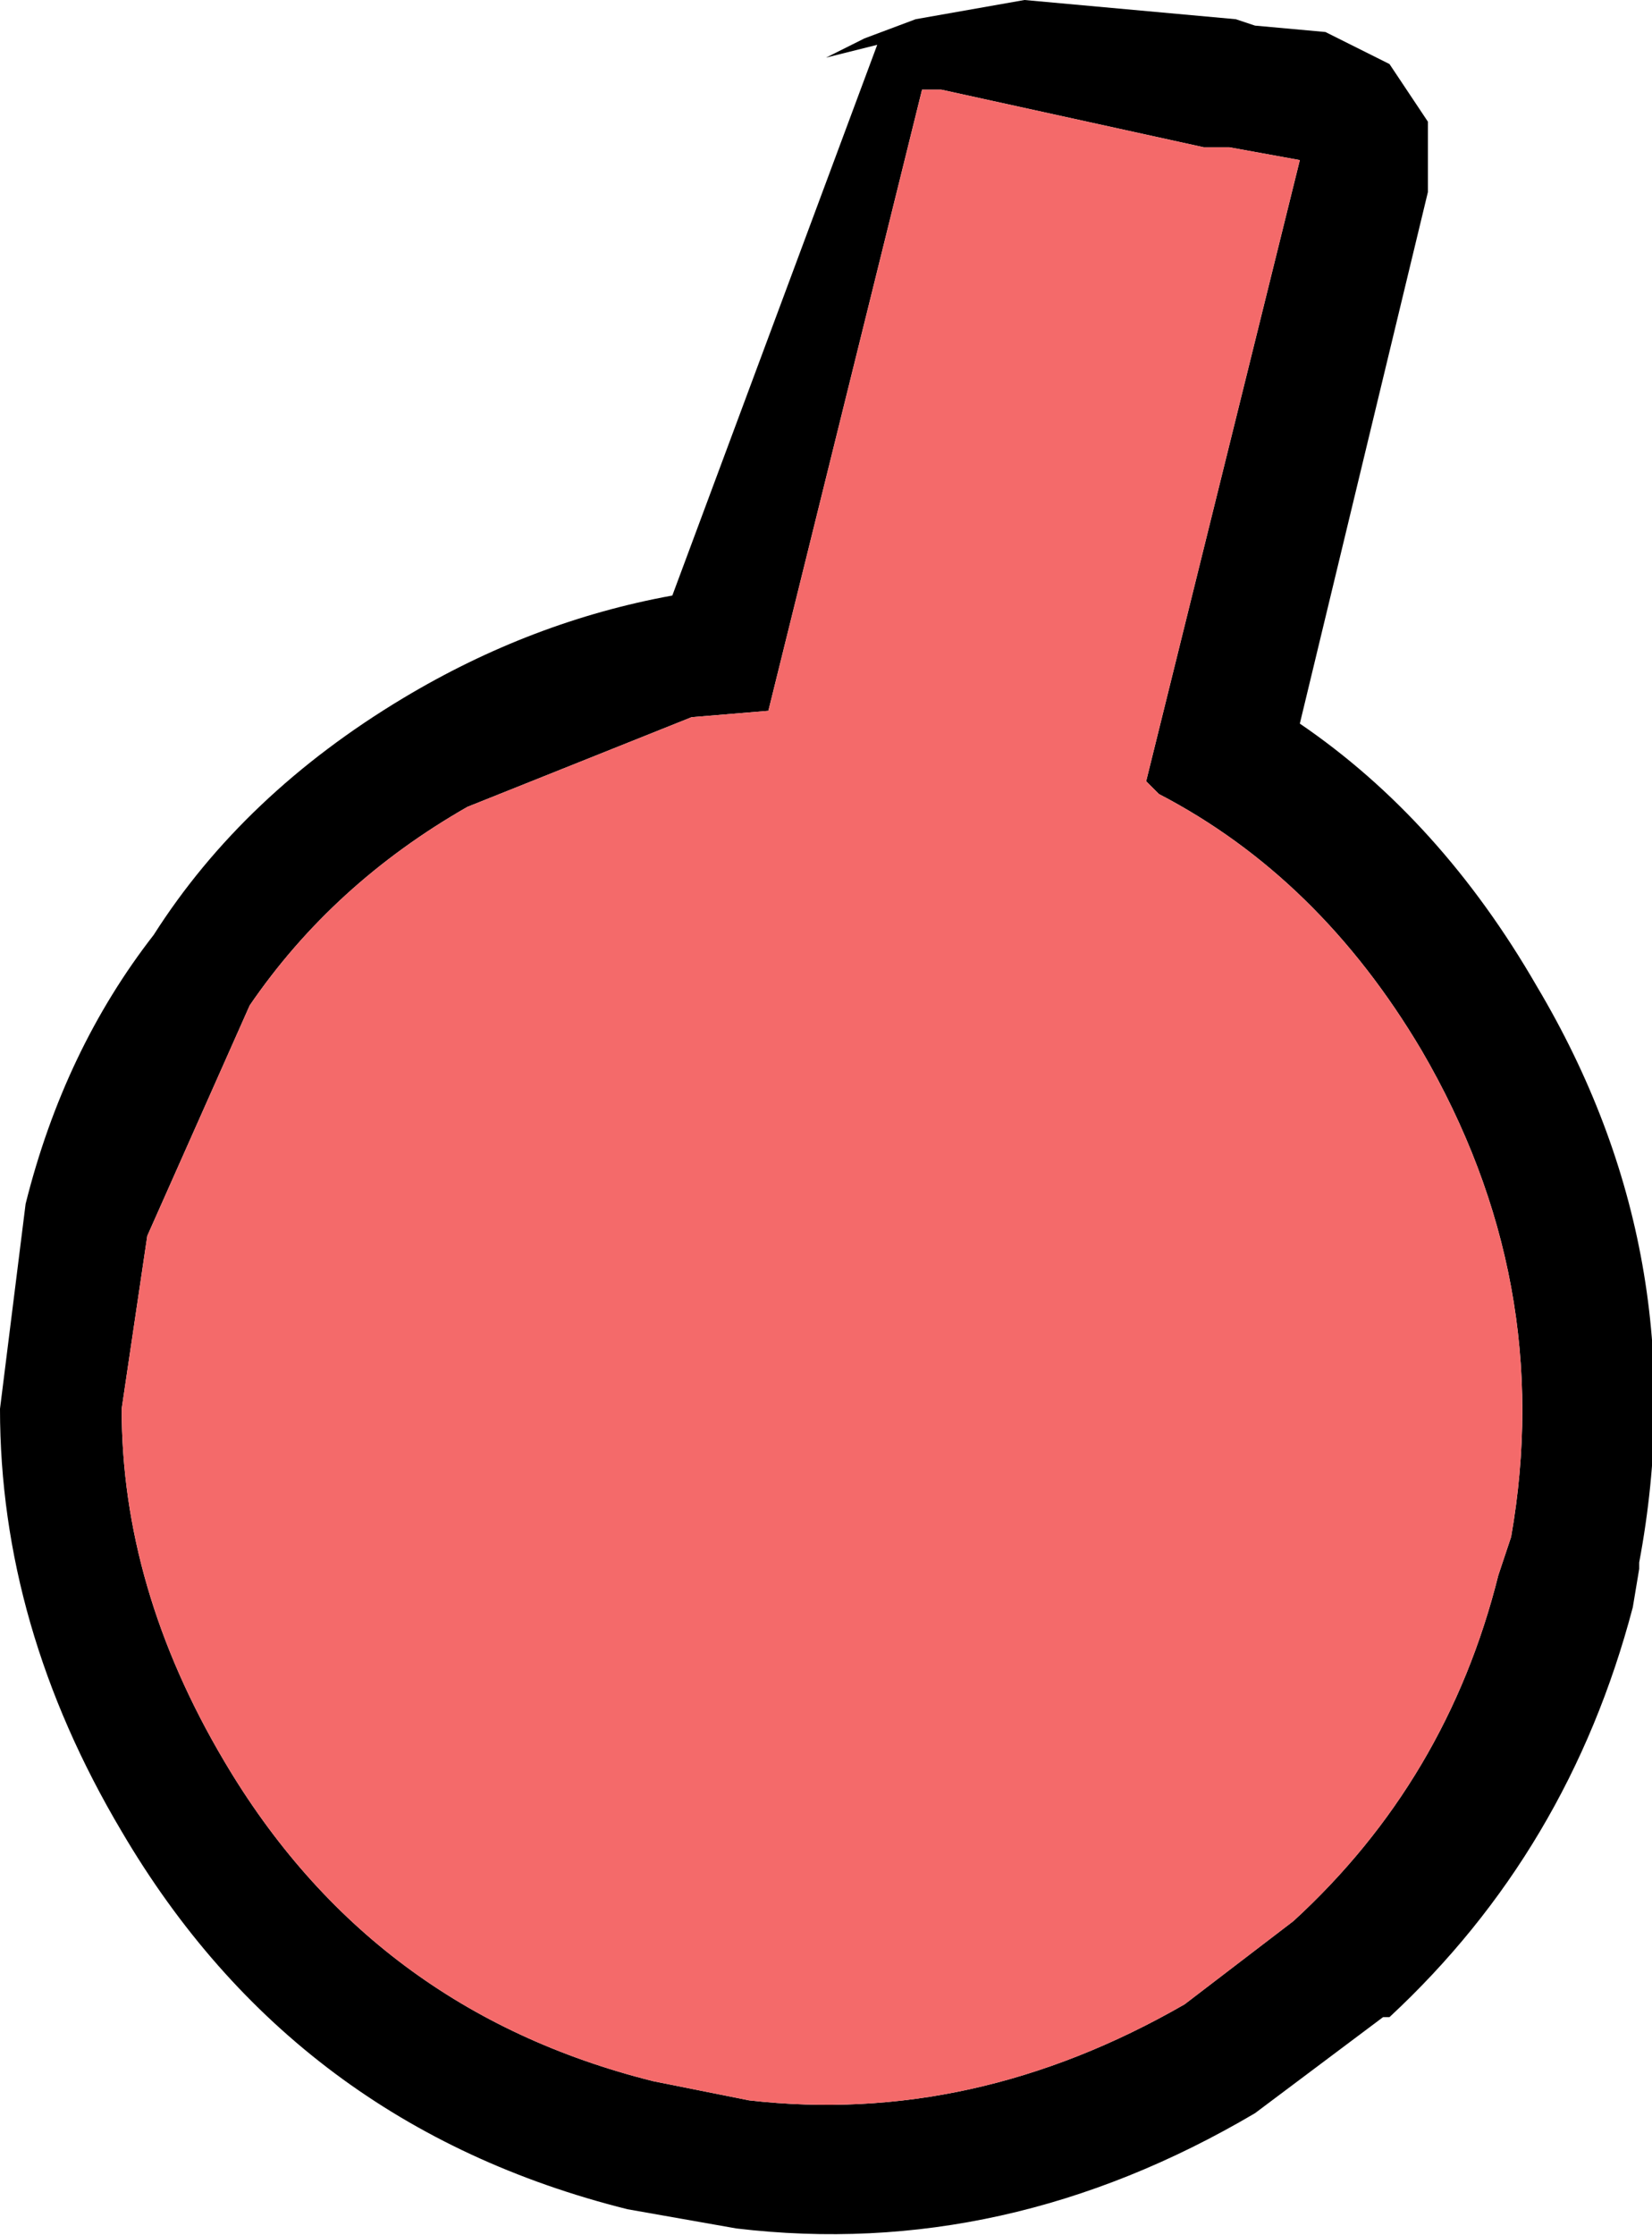
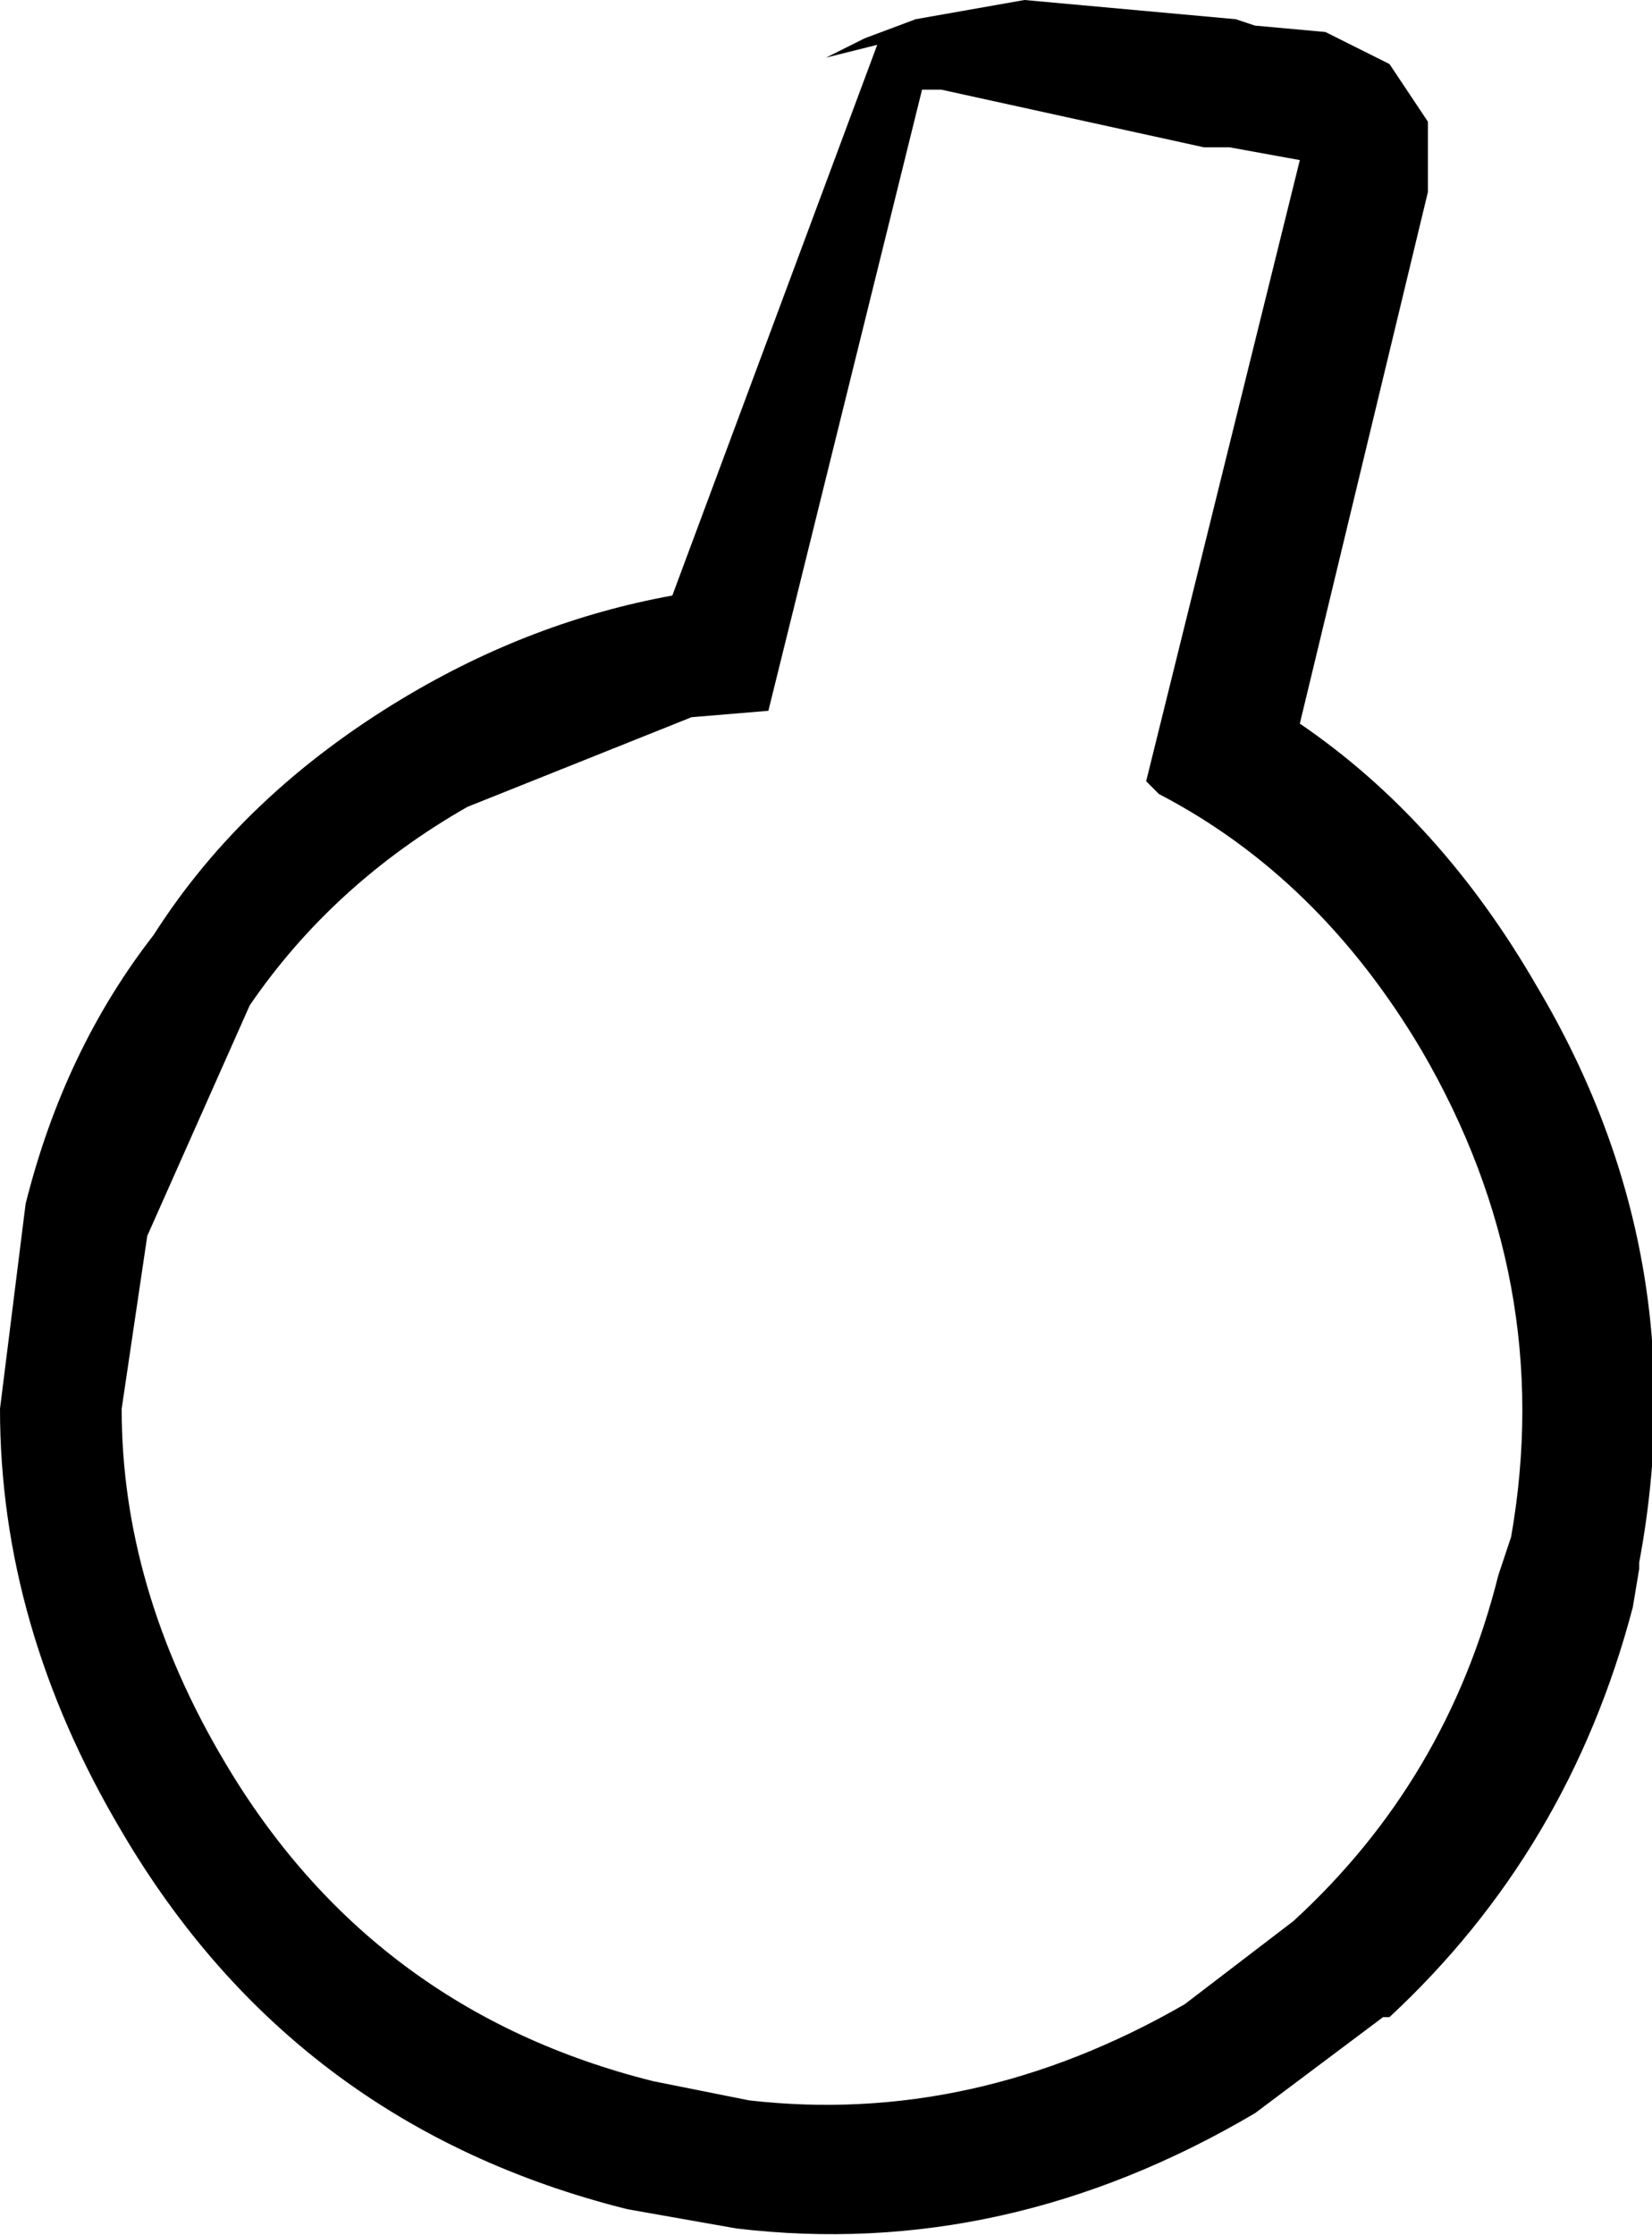
<svg xmlns="http://www.w3.org/2000/svg" height="17.45px" width="12.9px">
  <g transform="matrix(1.0, 0.0, 0.0, 1.0, 6.45, 8.7)">
    <path d="M4.4 -8.2 L4.7 -7.75 4.7 -7.2 3.7 -3.05 Q4.8 -2.3 5.55 -1.0 6.8 1.1 6.35 3.5 L6.35 3.55 6.3 3.85 Q5.8 5.75 4.4 7.05 L4.35 7.05 3.35 7.8 Q1.4 8.95 -0.7 8.7 L-1.55 8.55 Q-4.15 7.9 -5.5 5.6 -6.45 4.0 -6.45 2.3 L-6.25 0.7 Q-5.95 -0.5 -5.25 -1.4 -4.55 -2.5 -3.3 -3.25 -2.3 -3.85 -1.2 -4.05 L0.4 -8.35 0.0 -8.25 0.3 -8.4 0.7 -8.55 1.55 -8.7 3.2 -8.55 3.35 -8.5 3.9 -8.45 4.4 -8.2 M0.9 -8.0 L0.75 -8.0 -0.45 -3.15 -1.05 -3.1 -2.8 -2.4 Q-3.85 -1.8 -4.5 -0.85 L-5.3 0.95 -5.5 2.3 Q-5.5 3.7 -4.7 5.05 -3.55 7.0 -1.35 7.55 L-0.6 7.7 Q1.15 7.9 2.8 6.95 L3.65 6.3 Q4.85 5.2 5.25 3.6 L5.35 3.3 Q5.7 1.3 4.65 -0.5 3.85 -1.85 2.6 -2.5 L2.5 -2.6 3.7 -7.45 3.15 -7.55 2.95 -7.55 0.9 -8.0" fill="#000000" fill-rule="evenodd" stroke="none" />
-     <path d="M0.9 -8.0 L2.95 -7.55 3.15 -7.55 3.7 -7.45 2.5 -2.6 2.6 -2.5 Q3.85 -1.85 4.65 -0.5 5.7 1.3 5.35 3.3 L5.25 3.6 Q4.85 5.2 3.65 6.3 L2.8 6.95 Q1.15 7.9 -0.6 7.7 L-1.35 7.55 Q-3.55 7.0 -4.7 5.05 -5.5 3.7 -5.5 2.3 L-5.3 0.95 -4.5 -0.85 Q-3.85 -1.8 -2.8 -2.4 L-1.05 -3.1 -0.45 -3.15 0.75 -8.0 0.9 -8.0" fill="#f46a6a" fill-rule="evenodd" stroke="none" />
  </g>
</svg>